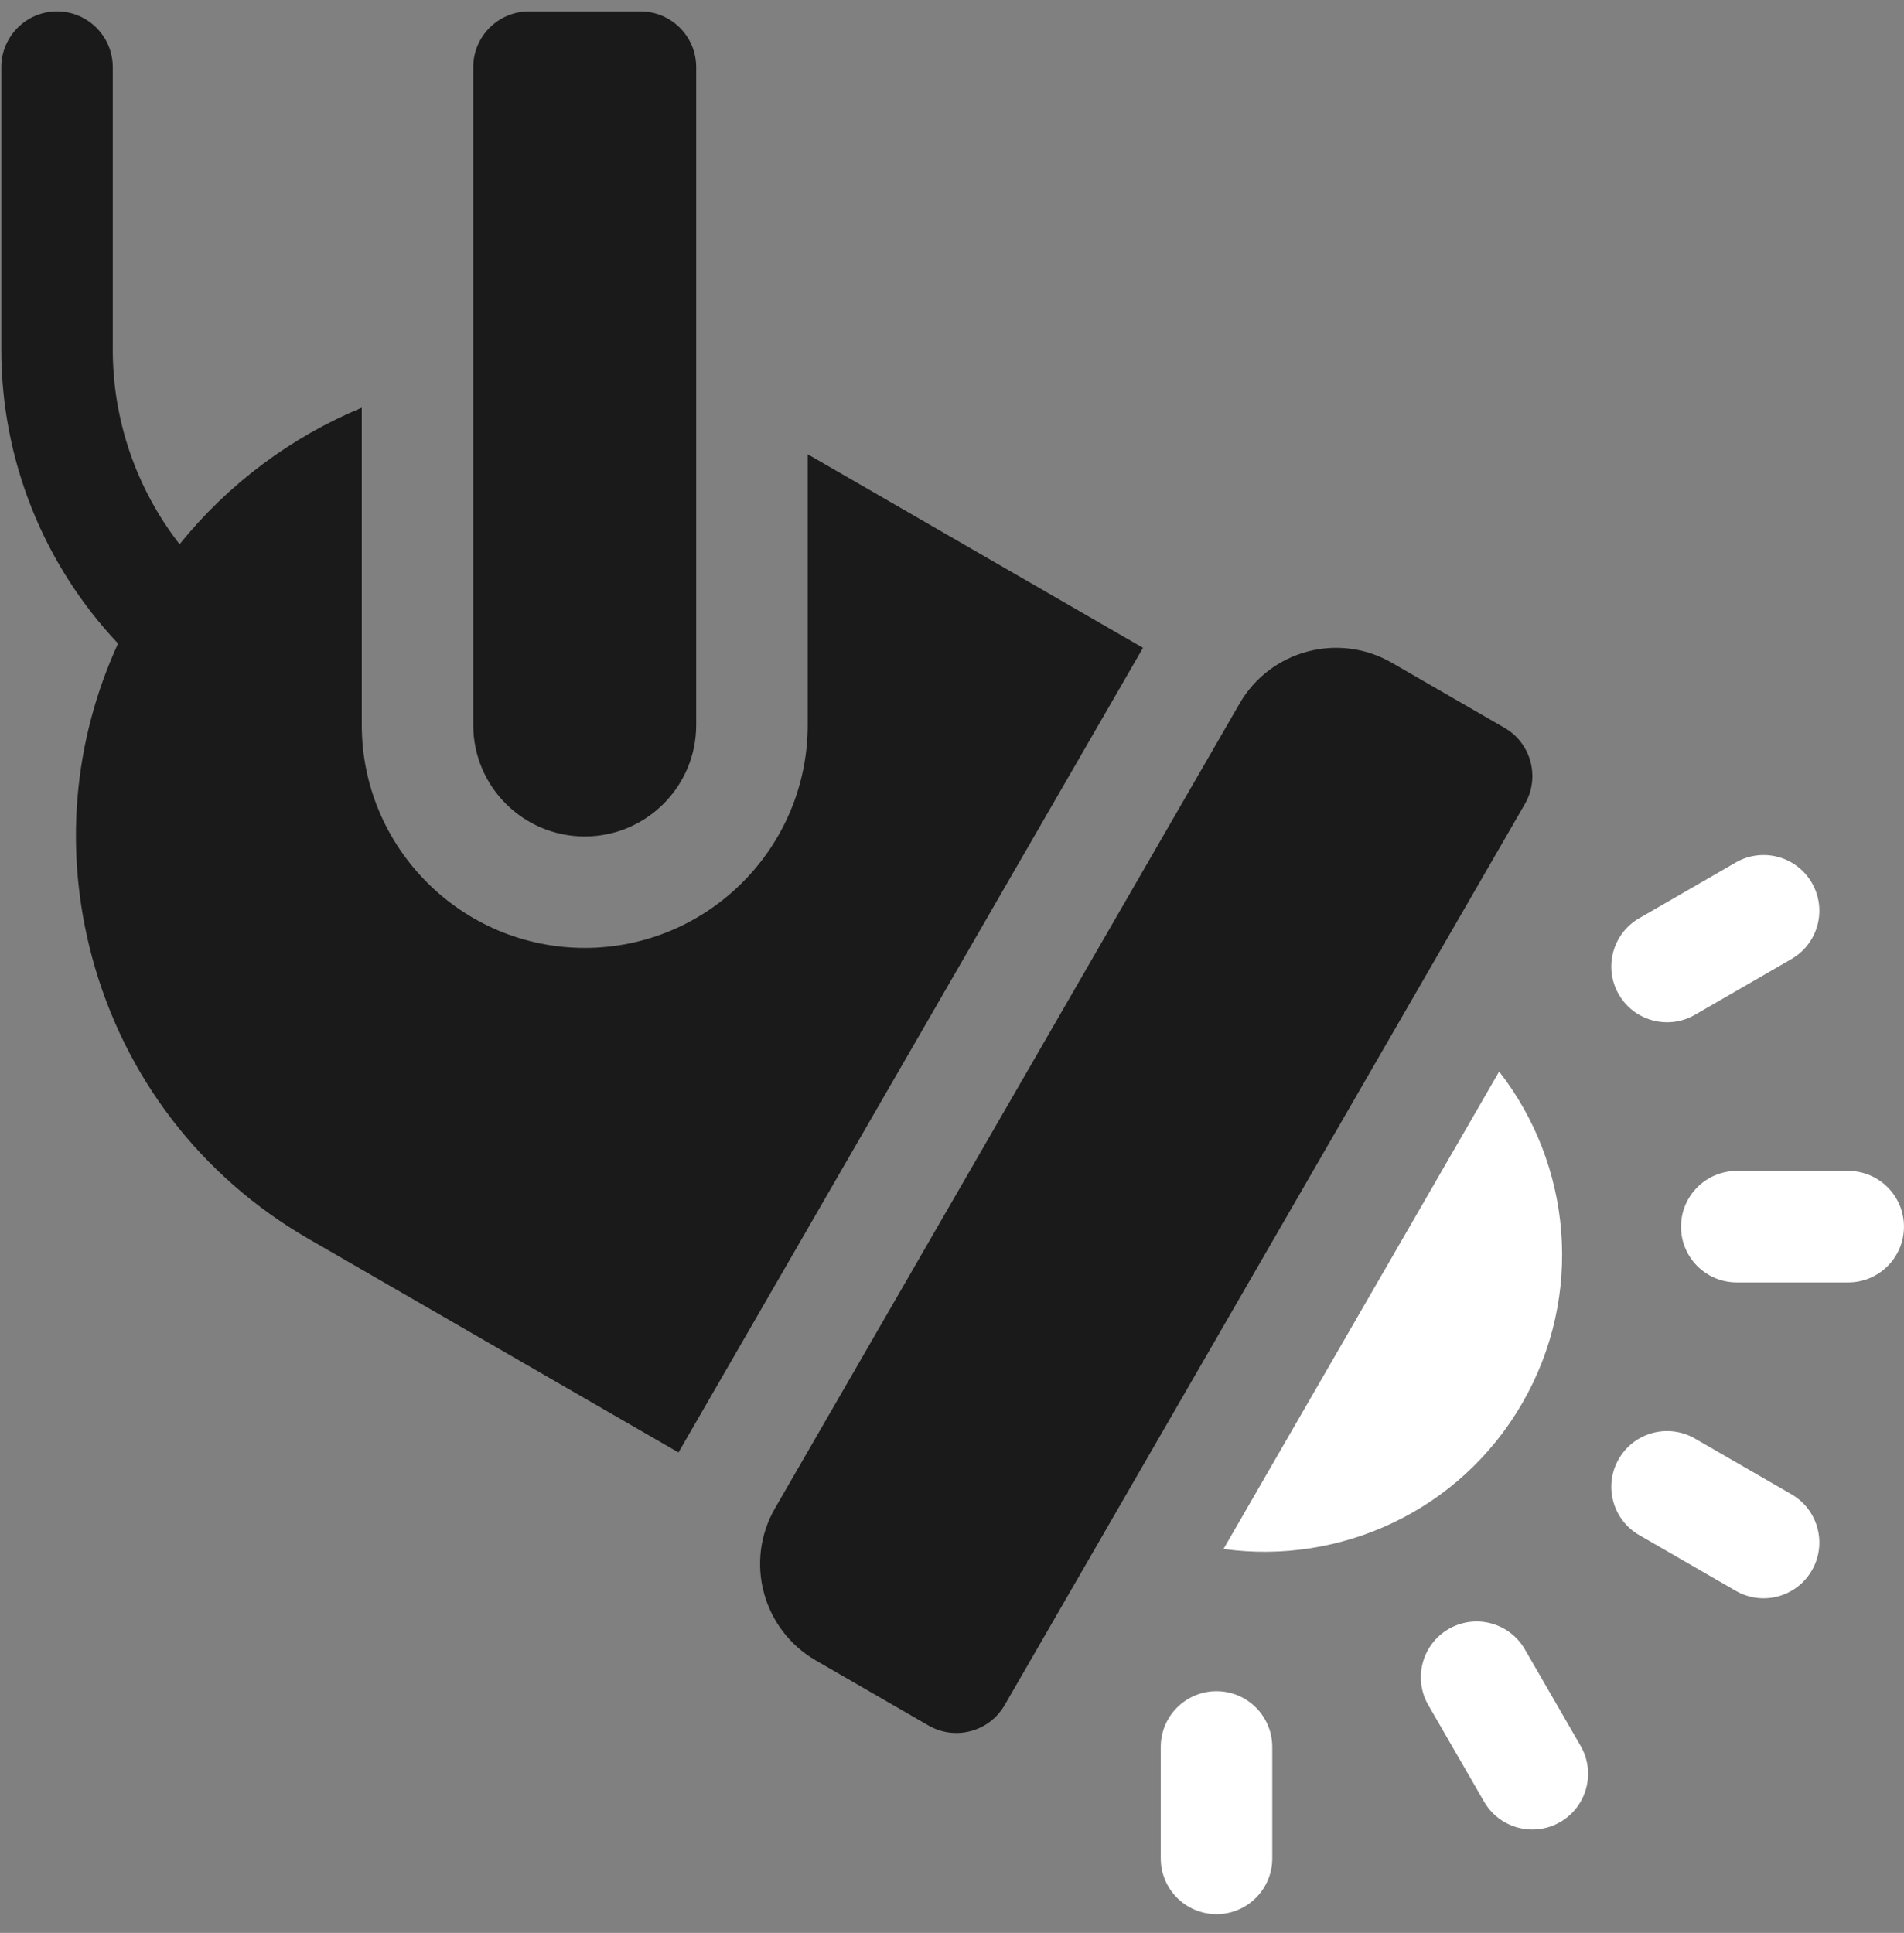
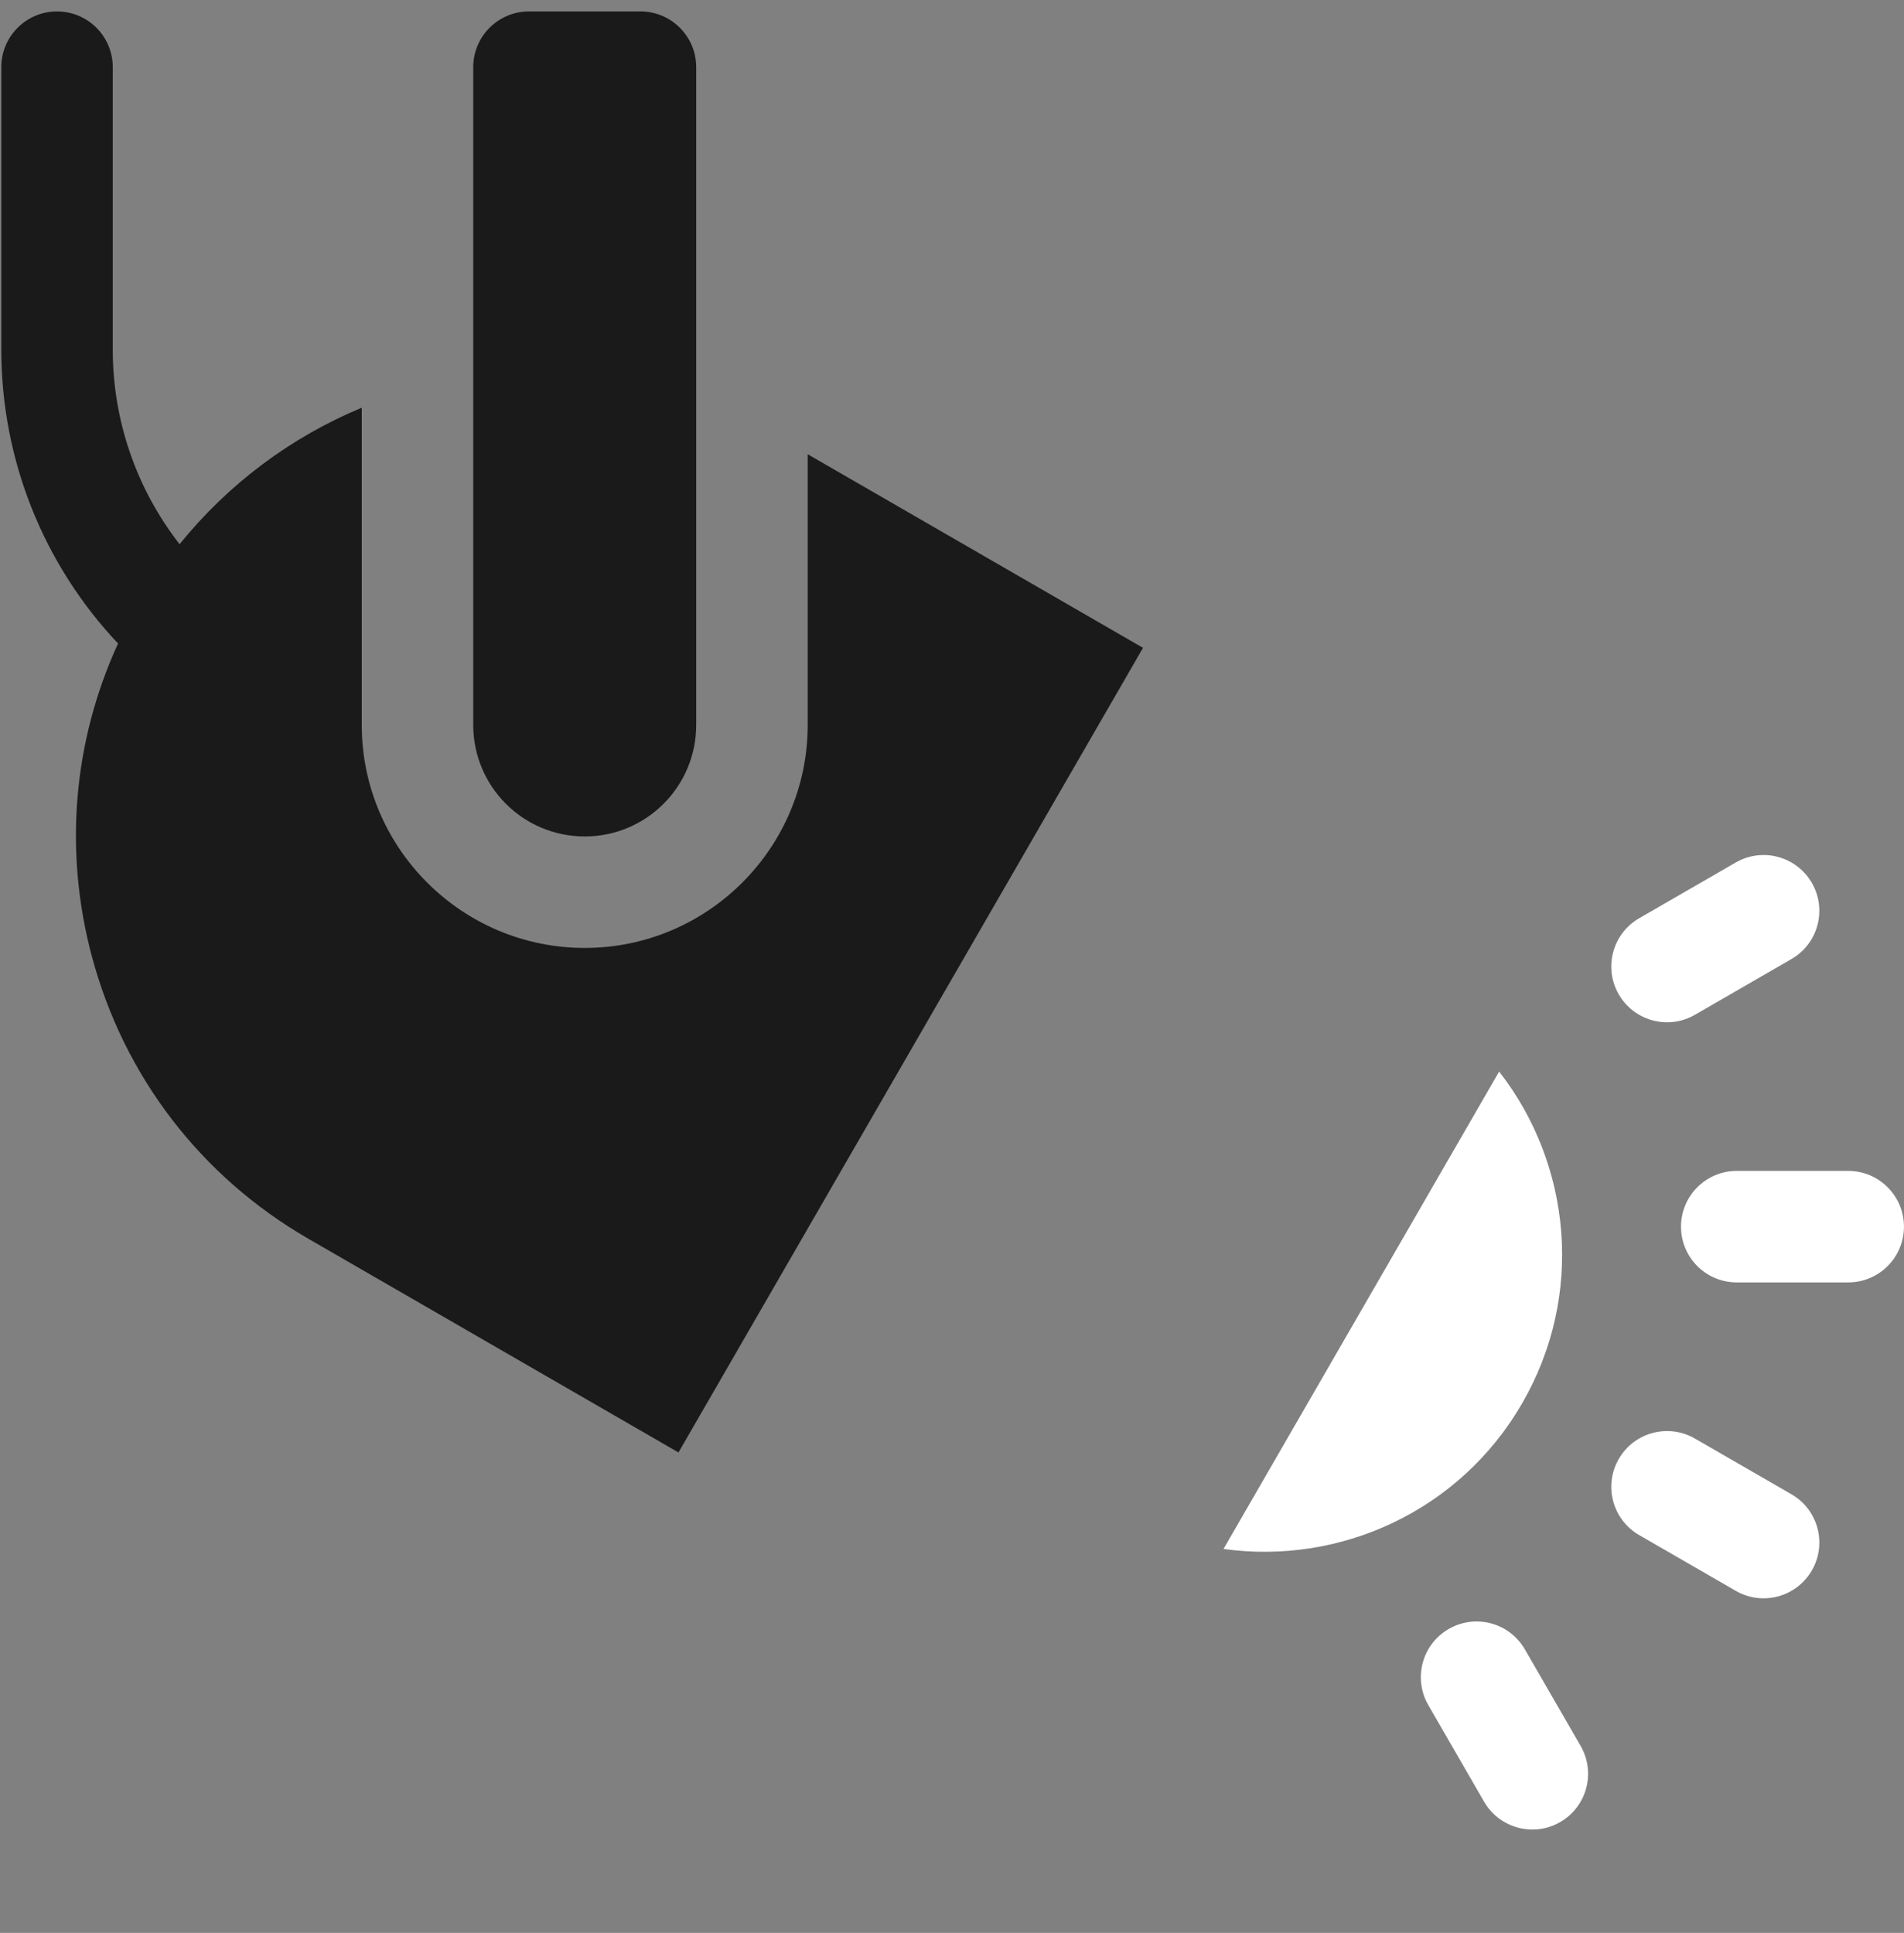
<svg xmlns="http://www.w3.org/2000/svg" width="66" height="67" viewBox="0 0 66 67" fill="none">
  <rect x="0" y="0" width="66" height="67" fill="#808080" stroke="none" />
  <path d="M62.099 51.796L58.752 49.864C57.828 49.33 56.646 49.647 56.113 50.571C55.579 51.495 55.896 52.677 56.82 53.21L60.167 55.142C60.471 55.318 60.803 55.402 61.131 55.402C61.799 55.402 62.448 55.055 62.806 54.435C63.34 53.511 63.023 52.329 62.099 51.796Z" fill="white" />
  <path d="M52.858 57.172C52.324 56.247 51.143 55.931 50.218 56.465C49.294 56.998 48.977 58.18 49.511 59.104L51.444 62.451C51.801 63.071 52.451 63.417 53.119 63.417C53.446 63.417 53.779 63.334 54.083 63.158C55.007 62.624 55.324 61.443 54.79 60.518L52.858 57.172Z" fill="white" />
-   <path d="M42.169 58.622C41.102 58.622 40.236 59.487 40.236 60.554V64.418C40.236 65.485 41.102 66.351 42.169 66.351C43.236 66.351 44.101 65.485 44.101 64.418V60.554C44.101 59.487 43.236 58.622 42.169 58.622Z" fill="white" />
  <path d="M57.788 35.435C58.116 35.435 58.448 35.352 58.752 35.176L62.099 33.243C63.023 32.71 63.34 31.528 62.806 30.604C62.273 29.68 61.091 29.363 60.167 29.897L56.82 31.829C55.896 32.363 55.579 33.544 56.113 34.469C56.471 35.089 57.12 35.435 57.788 35.435Z" fill="white" />
  <path d="M64.066 40.587H60.202C59.135 40.587 58.27 41.453 58.27 42.52C58.27 43.587 59.135 44.452 60.202 44.452H64.066C65.133 44.452 65.999 43.587 65.999 42.52C65.999 41.453 65.133 40.587 64.066 40.587Z" fill="white" />
-   <path d="M52.152 25.228L48.247 22.974C46.399 21.906 44.035 22.54 42.968 24.388L26.866 52.278C25.799 54.126 26.432 56.489 28.281 57.557L32.185 59.811C33.109 60.344 34.291 60.028 34.825 59.104L52.859 27.867C53.392 26.943 53.076 25.761 52.152 25.228Z" fill="#1A1A1A" />
  <path d="M20.269 28.994C22.403 28.994 24.133 27.264 24.133 25.129V2.329C24.133 1.262 23.268 0.396 22.201 0.396H18.337C17.269 0.396 16.404 1.262 16.404 2.329V25.129C16.404 27.264 18.134 28.994 20.269 28.994Z" fill="#1A1A1A" />
  <path d="M42.412 53.691C46.447 54.255 50.605 52.384 52.767 48.638C54.93 44.893 54.472 40.356 51.966 37.144L42.412 53.691Z" fill="white" />
  <path d="M27.998 15.745V25.129C27.998 29.391 24.531 32.858 20.269 32.858C16.007 32.858 12.54 29.391 12.54 25.129V14.132C10.077 15.157 7.909 16.779 6.225 18.864C4.736 16.952 3.909 14.585 3.909 12.119V2.329C3.909 1.262 3.044 0.396 1.977 0.396C0.91 0.396 0.045 1.262 0.045 2.329V12.119C0.045 15.93 1.504 19.564 4.092 22.306C2.533 25.704 2.208 29.504 3.187 33.161C4.301 37.316 6.965 40.788 10.69 42.939L23.519 50.346L39.621 22.456L27.998 15.745Z" fill="#1A1A1A" />
</svg>